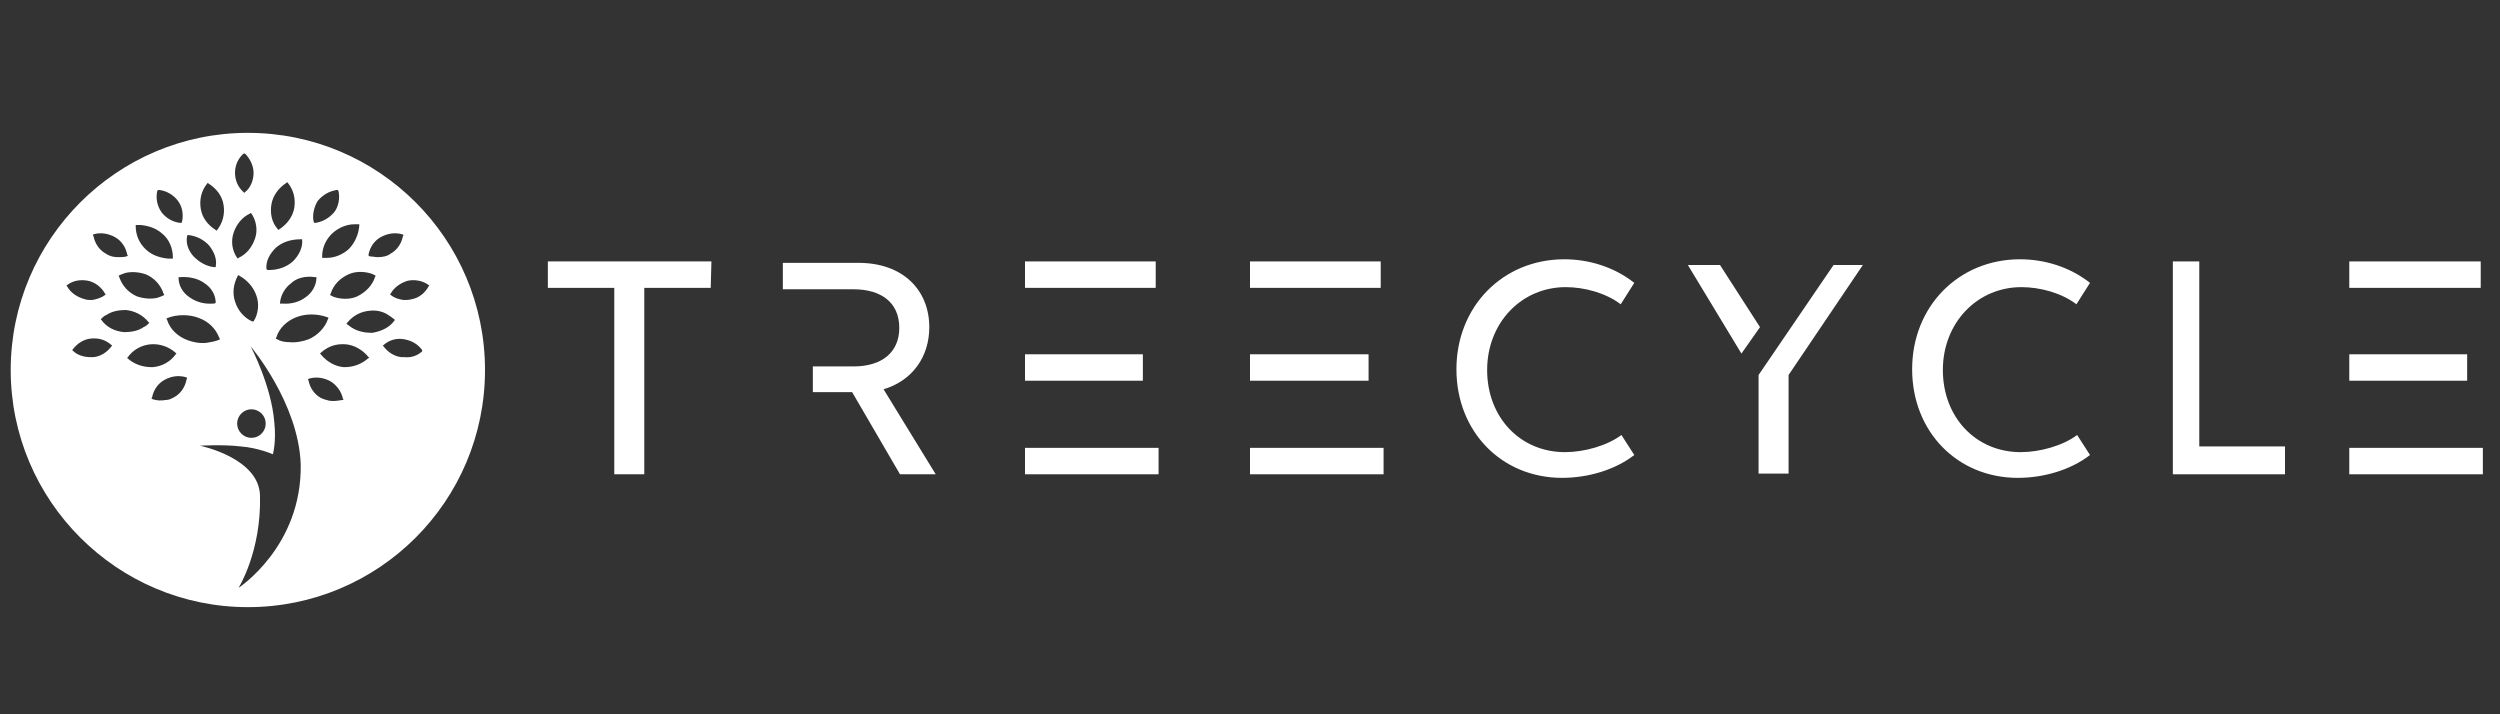
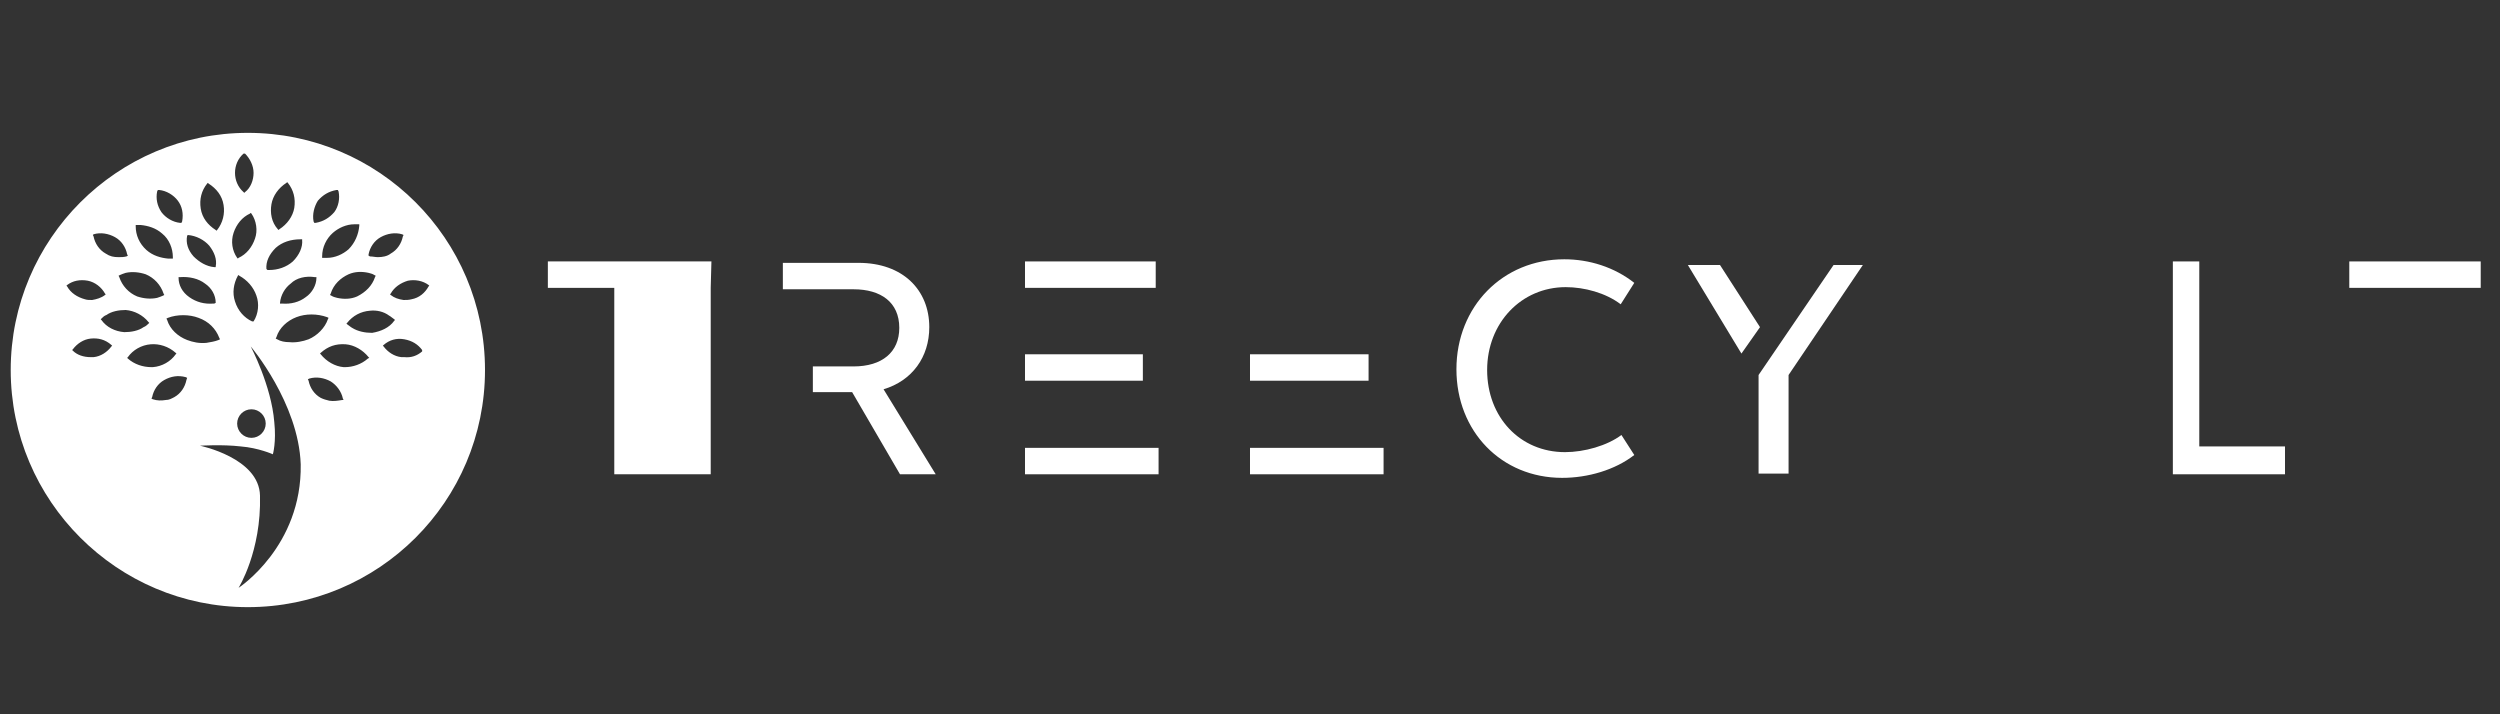
<svg xmlns="http://www.w3.org/2000/svg" version="1.1" id="Layer_1" x="0px" y="0px" viewBox="0 0 350 100" style="enable-background:new 0 0 350 100;" xml:space="preserve">
  <rect x="0" y="0" width="350" height="100" fill="#333333" stroke="none" />
  <style type="text/css">
	.st0{fill:#FFFFFF;}
</style>
  <g id="Layer_1_1_">
    <path class="st0" d="M34.7,18.6c-18.3,0-33.2,14.9-33.2,33.2S16.4,85,34.7,85C53,85,67.9,70.2,67.9,51.8S53,18.6,34.7,18.6z    M51.6,35.6c0.2-1,0.8-1.9,1.7-2.4s2-0.7,3-0.4l0.2,0.1l-0.1,0.2c-0.2,1-0.8,1.9-1.7,2.4c-0.5,0.4-1.2,0.5-1.8,0.5   c-0.4,0-0.7-0.1-1.1-0.1l-0.2-0.1L51.6,35.6z M52.6,38.6l-0.1,0.2c-0.4,1.2-1.3,2.1-2.5,2.7c-0.9,0.4-1.9,0.4-2.8,0.2   c-0.3-0.1-0.5-0.1-0.8-0.3l-0.2-0.1l0.1-0.2c0.4-1.3,1.4-2.2,2.5-2.7c0.9-0.4,1.9-0.4,2.8-0.2c0.3,0.1,0.5,0.1,0.8,0.3L52.6,38.6z    M50.1,31.4h0.2v0.2c-0.1,1.2-0.6,2.4-1.5,3.3c-0.8,0.7-1.9,1.2-3,1.2c-0.1,0-0.4,0-0.5,0h-0.2v-0.2c0-1.3,0.6-2.5,1.5-3.3   c0.8-0.7,1.9-1.2,3-1.2C49.8,31.4,50,31.4,50.1,31.4z M44.5,28.1c0.7-0.8,1.5-1.3,2.6-1.5h0.2l0.1,0.2c0.2,1,0,2.1-0.6,2.9   c-0.7,0.8-1.5,1.3-2.6,1.5H44L43.9,31C43.7,30,44,28.9,44.5,28.1z M44.1,38.8h0.2v0.1c0,1-0.6,2.1-1.5,2.7c-0.9,0.7-2.1,1-3.3,0.9   h-0.1h-0.2v-0.1c0.1-1.1,0.7-2.1,1.5-2.7C41.5,38.9,42.8,38.6,44.1,38.8z M38,28.6c0.2-1.2,1-2.3,2.1-3l0.1-0.1l0.1,0.1   c0.8,1,1.1,2.2,0.9,3.5c-0.2,1.2-1,2.3-2.1,3L39,32.2l-0.1-0.1C38,31.1,37.8,29.8,38,28.6z M37.3,37.7c-0.1-1.1,0.4-2.1,1.3-3   c0.9-0.8,2.1-1.2,3.5-1.2h0.2v0.1c0.1,1-0.4,2.1-1.3,3c-0.9,0.8-2.1,1.2-3.3,1.2h-0.1h-0.2v-0.1H37.3z M35.5,45L35.5,45h-0.2   c-1.1-0.5-2-1.5-2.4-2.8c-0.4-1.2-0.2-2.5,0.4-3.6l0.1-0.1l0.1,0.1c1.1,0.6,2,1.6,2.4,2.8C36.3,42.5,36.2,43.9,35.5,45z M35.2,57.3   c1.1,0,2,0.9,2,2s-0.9,2-2,2s-2-0.9-2-2S34.1,57.3,35.2,57.3z M34.1,21.5L34.1,21.5h0.2c0.7,0.7,1.2,1.7,1.2,2.7s-0.4,2.1-1.2,2.7   L34.2,27l-0.1-0.1c-0.8-0.7-1.2-1.7-1.2-2.7C32.9,23.2,33.3,22.2,34.1,21.5z M32.7,32.6c0.4-1.2,1.2-2.2,2.3-2.7l0.1-0.1l0.1,0.1   c0.7,1,0.9,2.4,0.5,3.5c-0.4,1.2-1.2,2.2-2.3,2.7l-0.1,0.1l-0.1-0.1C32.5,35.1,32.3,33.8,32.7,32.6z M29,25.7l0.1-0.1l0.1,0.1   c1.1,0.7,1.9,1.7,2.1,3c0.2,1.2-0.1,2.5-0.9,3.5l-0.1,0.1l-0.1-0.1c-1.1-0.7-1.9-1.7-2.1-3S28.2,26.7,29,25.7z M26.2,33L26.2,33   l0.1-0.1c1.2,0.1,2.3,0.7,3,1.5c0.7,0.9,1.1,1.9,0.9,2.9v0.1h-0.1c-0.1,0-0.1,0-0.1,0c-1.1-0.1-2.1-0.7-2.9-1.5   C26.3,35,26,34,26.2,33z M30.2,42.4L30.2,42.4L30,42.5h-0.1c-1.3,0.1-2.4-0.2-3.4-0.9c-1-0.7-1.5-1.7-1.5-2.7v-0.1h0.2   c1.3-0.1,2.6,0.2,3.5,0.9C29.6,40.3,30.2,41.3,30.2,42.4z M22,26.8l0.1-0.2h0.2c1,0.1,2,0.7,2.6,1.5s0.8,1.8,0.6,2.9l-0.1,0.2h-0.2   c-1-0.1-2-0.7-2.6-1.5C22,28.8,21.8,27.8,22,26.8z M19,31.5h0.2c0.1,0,0.4,0,0.5,0c1,0.1,2.1,0.4,3,1.2c1,0.8,1.5,2.1,1.5,3.3v0.2   H24c-0.1,0-0.4,0-0.5,0c-1-0.1-2.1-0.4-3-1.2c-1-0.9-1.5-2.1-1.5-3.3V31.5z M23,41.3l-0.2,0.1c-0.2,0.1-0.5,0.2-0.8,0.3   c-0.9,0.2-1.9,0.1-2.8-0.2C18,41,17.1,40,16.7,38.8l-0.1-0.2l0.2-0.1c0.2-0.1,0.5-0.2,0.8-0.3c0.9-0.2,1.9-0.1,2.8,0.2   c1.2,0.5,2.1,1.5,2.5,2.7L23,41.3z M13.1,32.8c1-0.3,2.1-0.1,3,0.4s1.5,1.4,1.7,2.4l0.1,0.2l-0.2,0.1C17.3,36,17,36,16.6,36   c-0.7,0-1.2-0.1-1.8-0.5c-0.9-0.5-1.5-1.4-1.7-2.4L13,32.9L13.1,32.8z M9.4,40.1L9.3,40l0.1-0.1c0.8-0.6,1.8-0.8,2.9-0.6   c1,0.2,1.9,0.9,2.4,1.8l0.1,0.1l-0.1,0.1c-0.5,0.4-1.2,0.6-1.8,0.7c-0.4,0-0.7,0-1-0.1C10.8,41.6,9.9,41,9.4,40.1z M15.6,48.5   c-0.6,0.8-1.5,1.4-2.5,1.5c-0.1,0-0.2,0-0.4,0c-1,0-1.9-0.3-2.5-0.9L10.1,49l0.1-0.1c0.6-0.8,1.5-1.4,2.5-1.5s2,0.1,2.9,0.9   l0.1,0.1L15.6,48.5z M14.2,44.8l-0.1-0.1l0.1-0.1c0.2-0.2,0.4-0.4,0.7-0.5c0.7-0.5,1.7-0.7,2.7-0.7c1.2,0.1,2.4,0.7,3.2,1.7   l0.1,0.1l-0.1,0.1c-0.1,0.1-0.4,0.4-0.7,0.5c-0.7,0.5-1.7,0.7-2.7,0.7C16.1,46.4,14.9,45.8,14.2,44.8z M17.9,50.2l-0.1-0.1l0.1-0.1   c0.7-1,1.9-1.7,3.2-1.8c1.2-0.1,2.5,0.3,3.5,1.2l0.1,0.1l-0.1,0.1c-0.7,1-1.9,1.7-3.2,1.8c-0.1,0-0.1,0-0.2,0   C20,51.4,18.8,51,17.9,50.2z M26.1,53.2c-0.2,1-0.8,1.9-1.7,2.4C24,55.8,23.7,56,23.2,56c-0.6,0.1-1.2,0.1-1.8-0.1l-0.2-0.1   l0.1-0.2c0.2-1,0.8-1.9,1.7-2.4c0.9-0.5,1.9-0.7,3-0.4l0.2,0.1L26.1,53.2z M23.4,44.8l-0.1-0.2l0.2-0.1c1.3-0.5,3-0.5,4.3,0   c1.4,0.5,2.4,1.5,2.9,2.8l0.1,0.2l-0.2,0.1c-0.5,0.2-1.1,0.3-1.7,0.4c-1,0.1-1.9-0.1-2.7-0.4C24.9,47.1,23.8,46.1,23.4,44.8z    M33.4,82.3c0,0,3.2-5.1,3-12.9c-0.1-5.3-8.4-7-8.4-7s3.1-0.2,5.7,0.1c2.5,0.2,4.5,1.1,4.5,1.1s0.5-1.7,0.2-4.5   C38,54,35.1,48.5,35.1,48.5s6.7,7.9,7,16.5C42.3,76.5,33.4,82.3,33.4,82.3z M40.5,47.9c-0.6,0-1.2-0.1-1.7-0.4l-0.2-0.1l0.1-0.2   c0.4-1.3,1.5-2.3,2.8-2.8s2.9-0.5,4.3,0l0.2,0.1l-0.1,0.2c-0.4,1.2-1.5,2.3-2.7,2.8C42.4,47.8,41.4,48,40.5,47.9z M47.9,56   c-0.6,0.1-1.2,0.2-1.8,0.1c-0.4-0.1-0.8-0.2-1.2-0.4c-0.9-0.5-1.5-1.4-1.7-2.4l-0.1-0.2l0.2-0.1c1-0.3,2.1-0.1,3,0.4   c0.8,0.5,1.5,1.4,1.7,2.4l0.1,0.2H47.9z M51.5,50.2c-0.9,0.8-2.1,1.2-3.2,1.2c-0.1,0-0.1,0-0.2,0c-1.2-0.1-2.4-0.8-3.2-1.8   l-0.1-0.1l0.1-0.1c1-0.9,2.1-1.3,3.5-1.2c1.2,0.1,2.4,0.8,3.2,1.8l0.1,0.1L51.5,50.2z M49.3,45.9c-0.2-0.1-0.4-0.3-0.7-0.5   l-0.1-0.1l0.1-0.1c0.8-1,1.9-1.6,3.2-1.7c0.9-0.1,1.9,0.1,2.7,0.7c0.2,0.1,0.4,0.3,0.7,0.5l0.1,0.1l-0.1,0.1   c-0.7,1-1.9,1.5-3.1,1.7C51.1,46.6,50.1,46.4,49.3,45.9z M59.1,49.2c-0.7,0.6-1.5,0.9-2.5,0.8c-0.1,0-0.2,0-0.4,0   c-1-0.1-1.9-0.7-2.5-1.5l-0.1-0.1l0.1-0.1c0.8-0.7,1.8-1,2.9-0.8s1.9,0.7,2.5,1.5V49.2L59.1,49.2z M57.6,41.9   C57.2,42,56.9,42,56.5,42c-0.7-0.1-1.3-0.3-1.8-0.7l-0.1-0.1l0.1-0.1c0.5-0.9,1.4-1.5,2.4-1.8c1-0.2,2.1,0,2.9,0.6l0.1,0.1L60,40.1   C59.5,41,58.7,41.7,57.6,41.9z" />
    <g>
      <g>
        <g>
-           <path class="st0" d="M99.5,40.3h-9.3v26.1H86V40.3h-9.3v-3.7h22.9L99.5,40.3L99.5,40.3z" />
+           <path class="st0" d="M99.5,40.3v26.1H86V40.3h-9.3v-3.7h22.9L99.5,40.3L99.5,40.3z" />
          <path class="st0" d="M228.8,63.7c-2.7,2.1-6.5,3.2-10.1,3.2c-8.5,0-14.8-6.5-14.8-15.2c0-8.8,6.5-15.4,15.1-15.4      c3.5,0,7,1.1,9.8,3.3l-1.9,3c-2.1-1.6-5.1-2.4-7.7-2.4c-6.2,0-11,5-11,11.6s4.6,11.5,10.9,11.5c2.7,0,5.9-0.9,7.9-2.4      L228.8,63.7z" />
-           <path class="st0" d="M292.6,63.7c-2.7,2.1-6.5,3.2-10.1,3.2c-8.5,0-14.8-6.5-14.8-15.2c0-8.8,6.5-15.4,15.1-15.4      c3.5,0,7,1.1,9.8,3.3l-1.9,3c-2.1-1.6-5.1-2.4-7.7-2.4c-6.2,0-11,5-11,11.6s4.6,11.5,10.9,11.5c2.7,0,5.9-0.9,7.9-2.4      L292.6,63.7z" />
        </g>
        <g>
          <polygon class="st0" points="143.5,49.6 143.5,53.3 160,53.3 160,49.6 147.7,49.6 147.7,49.6     " />
          <polygon class="st0" points="147.7,40.3 147.7,40.3 161.8,40.3 161.8,36.6 143.5,36.6 143.5,40.3     " />
          <rect x="143.5" y="62.7" class="st0" width="18.7" height="3.7" />
        </g>
        <g>
          <rect x="175" y="62.7" class="st0" width="18.7" height="3.7" />
-           <polygon class="st0" points="179.3,40.3 179.3,40.3 193.3,40.3 193.3,36.6 175,36.6 175,40.3     " />
          <polygon class="st0" points="175,49.6 175,53.3 191.6,53.3 191.6,49.6 179.3,49.6 179.3,49.6     " />
        </g>
        <g>
-           <rect x="328.9" y="62.7" class="st0" width="18.7" height="3.7" />
          <polygon class="st0" points="333.1,40.3 333.1,40.3 347.3,40.3 347.3,36.6 328.9,36.6 328.9,40.3     " />
-           <polygon class="st0" points="328.9,49.6 328.9,53.3 345.4,53.3 345.4,49.6 333.1,49.6 333.1,49.6     " />
        </g>
        <path class="st0" d="M123.7,54.5c4-1.2,6.4-4.5,6.4-8.7c0-5.2-3.7-9-9.9-9h-10.6v3.7h4.2l0,0h5.7c3.8,0,6.4,1.8,6.4,5.4     c0,3.4-2.4,5.4-6.4,5.4h-5.7v3.6h5.5l6.7,11.5h5L123.7,54.5z" />
      </g>
      <g>
        <polygon class="st0" points="240.8,37.1 236.3,37.1 243.8,49.5 246.4,45.8    " />
        <polyline class="st0" points="246.2,52.5 246.2,66.3 250.4,66.3 250.4,52.5 260.8,37.1 256.7,37.1    " />
      </g>
      <polygon class="st0" points="307.9,62.5 307.9,36.6 304.2,36.6 304.2,62.7 304.2,62.7 304.2,66.4 319.9,66.4 319.9,62.5   " />
    </g>
  </g>
</svg>